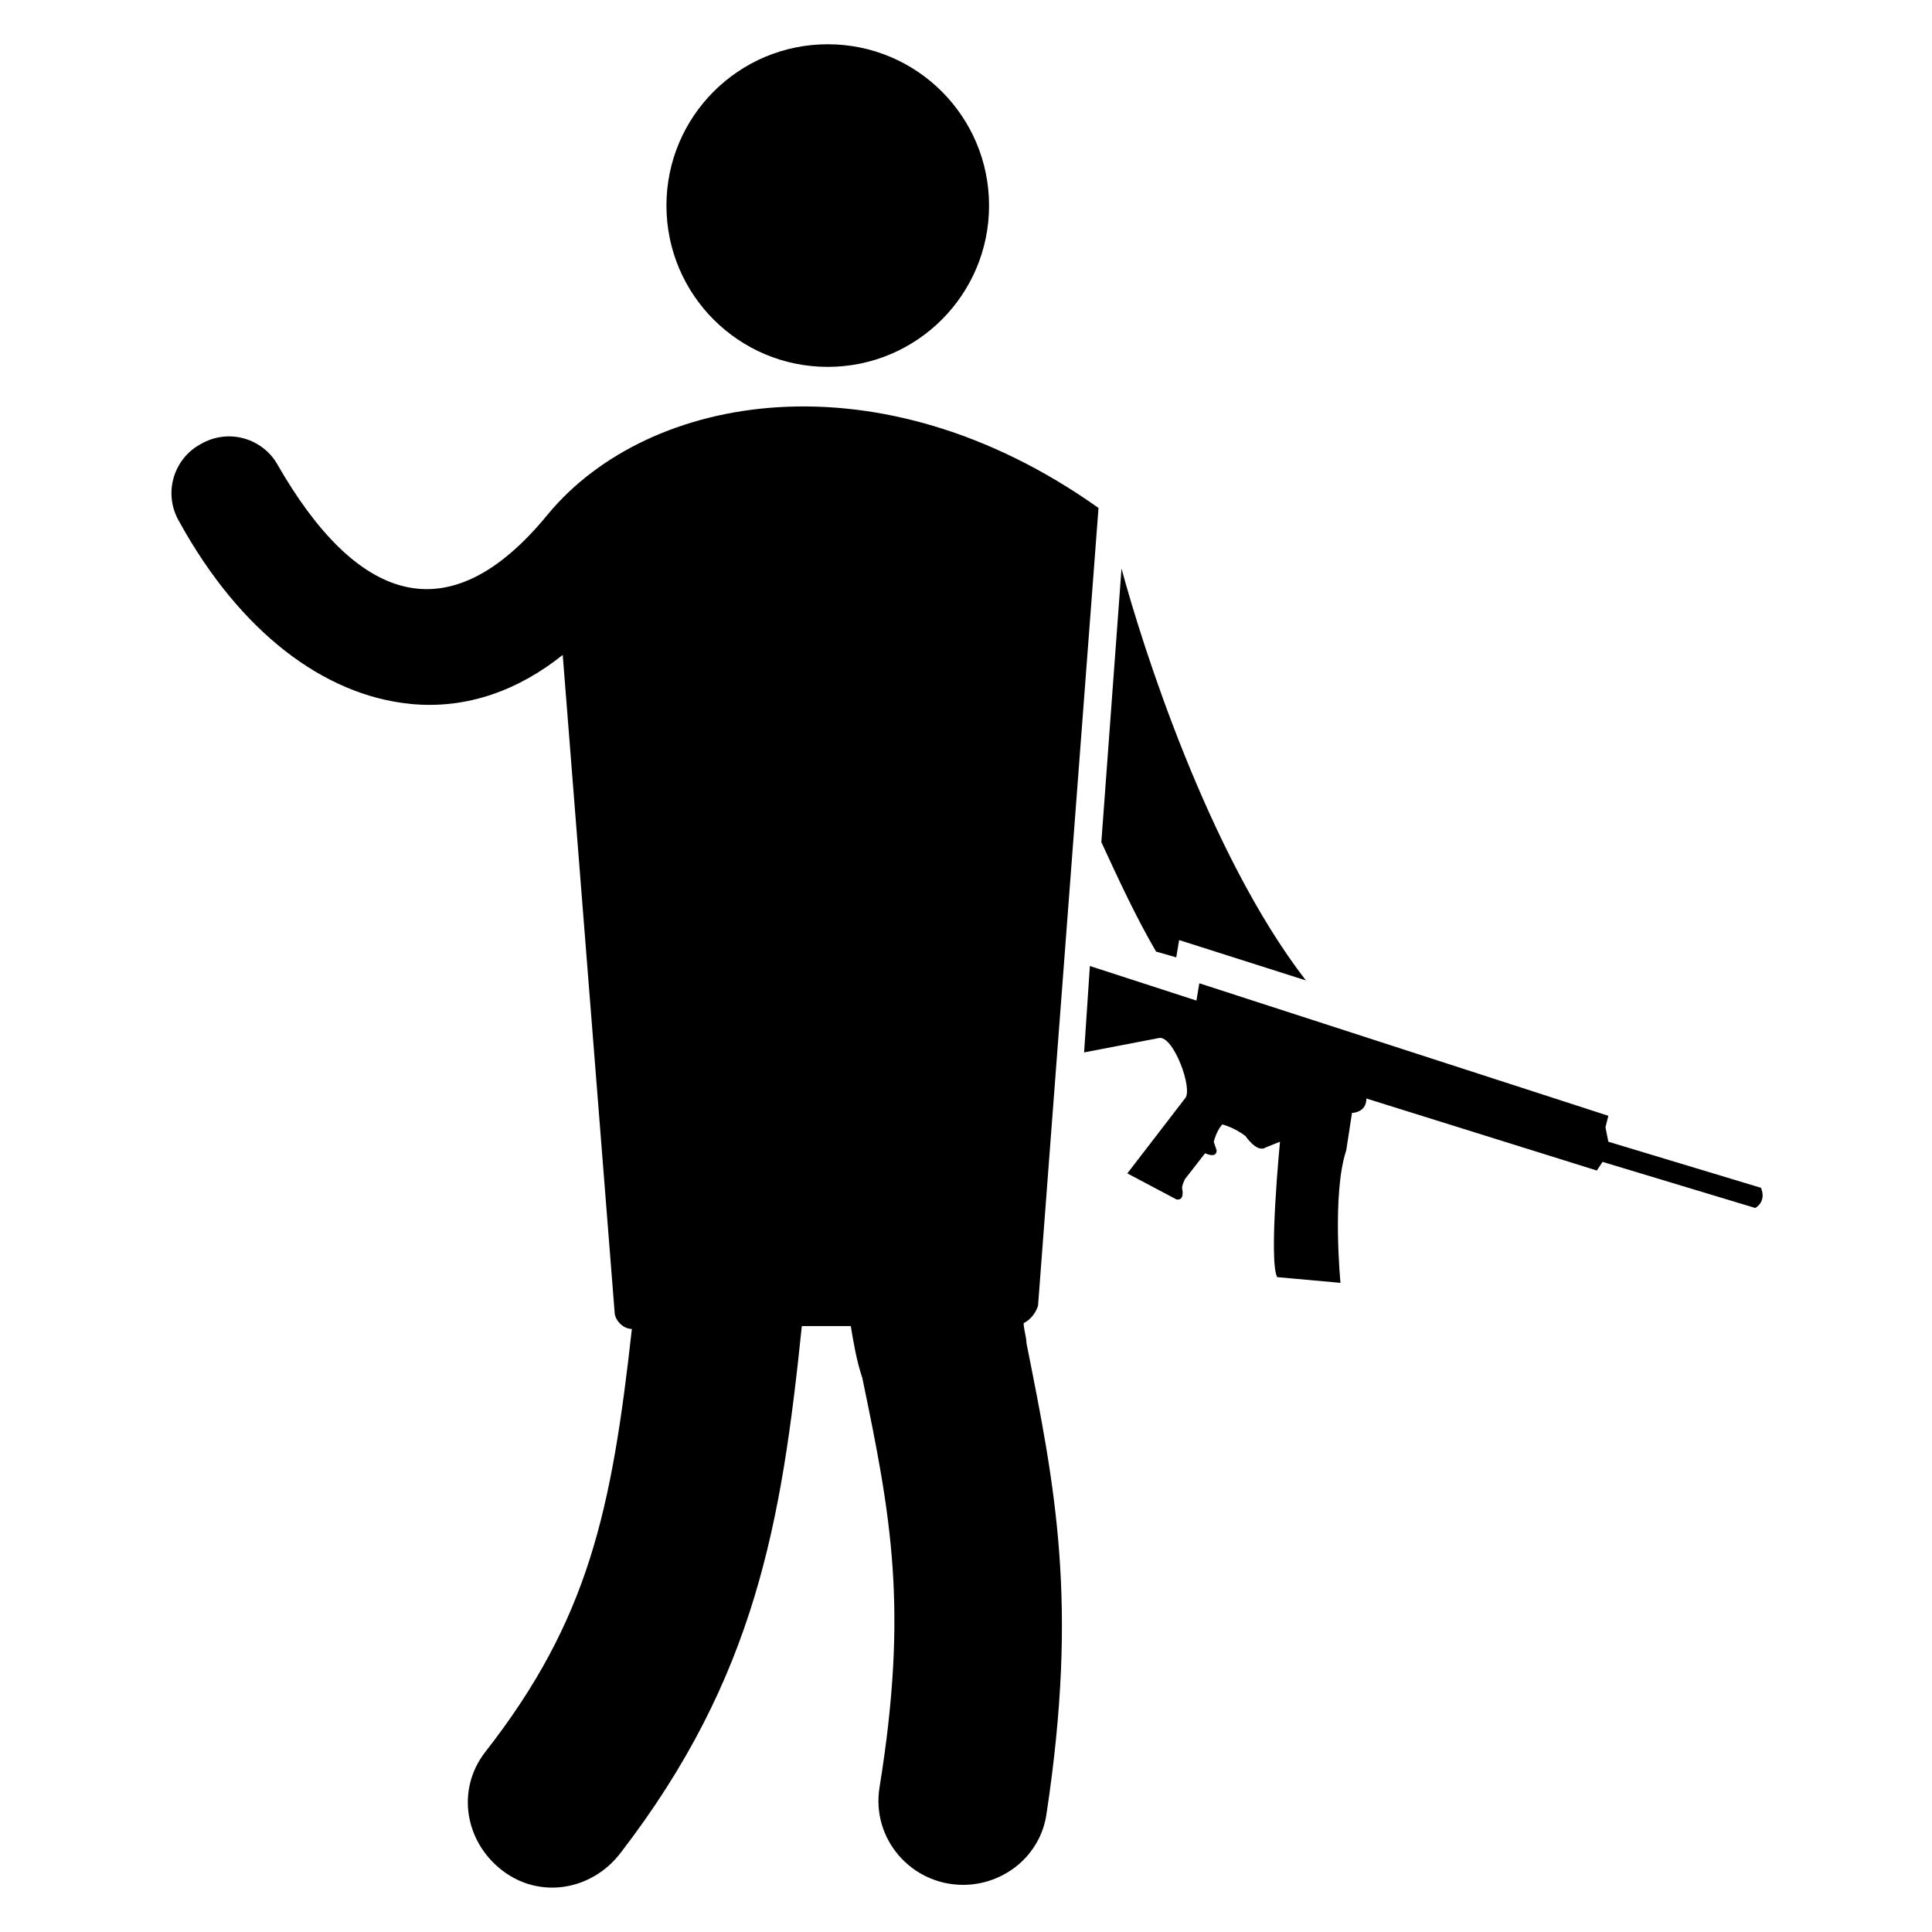
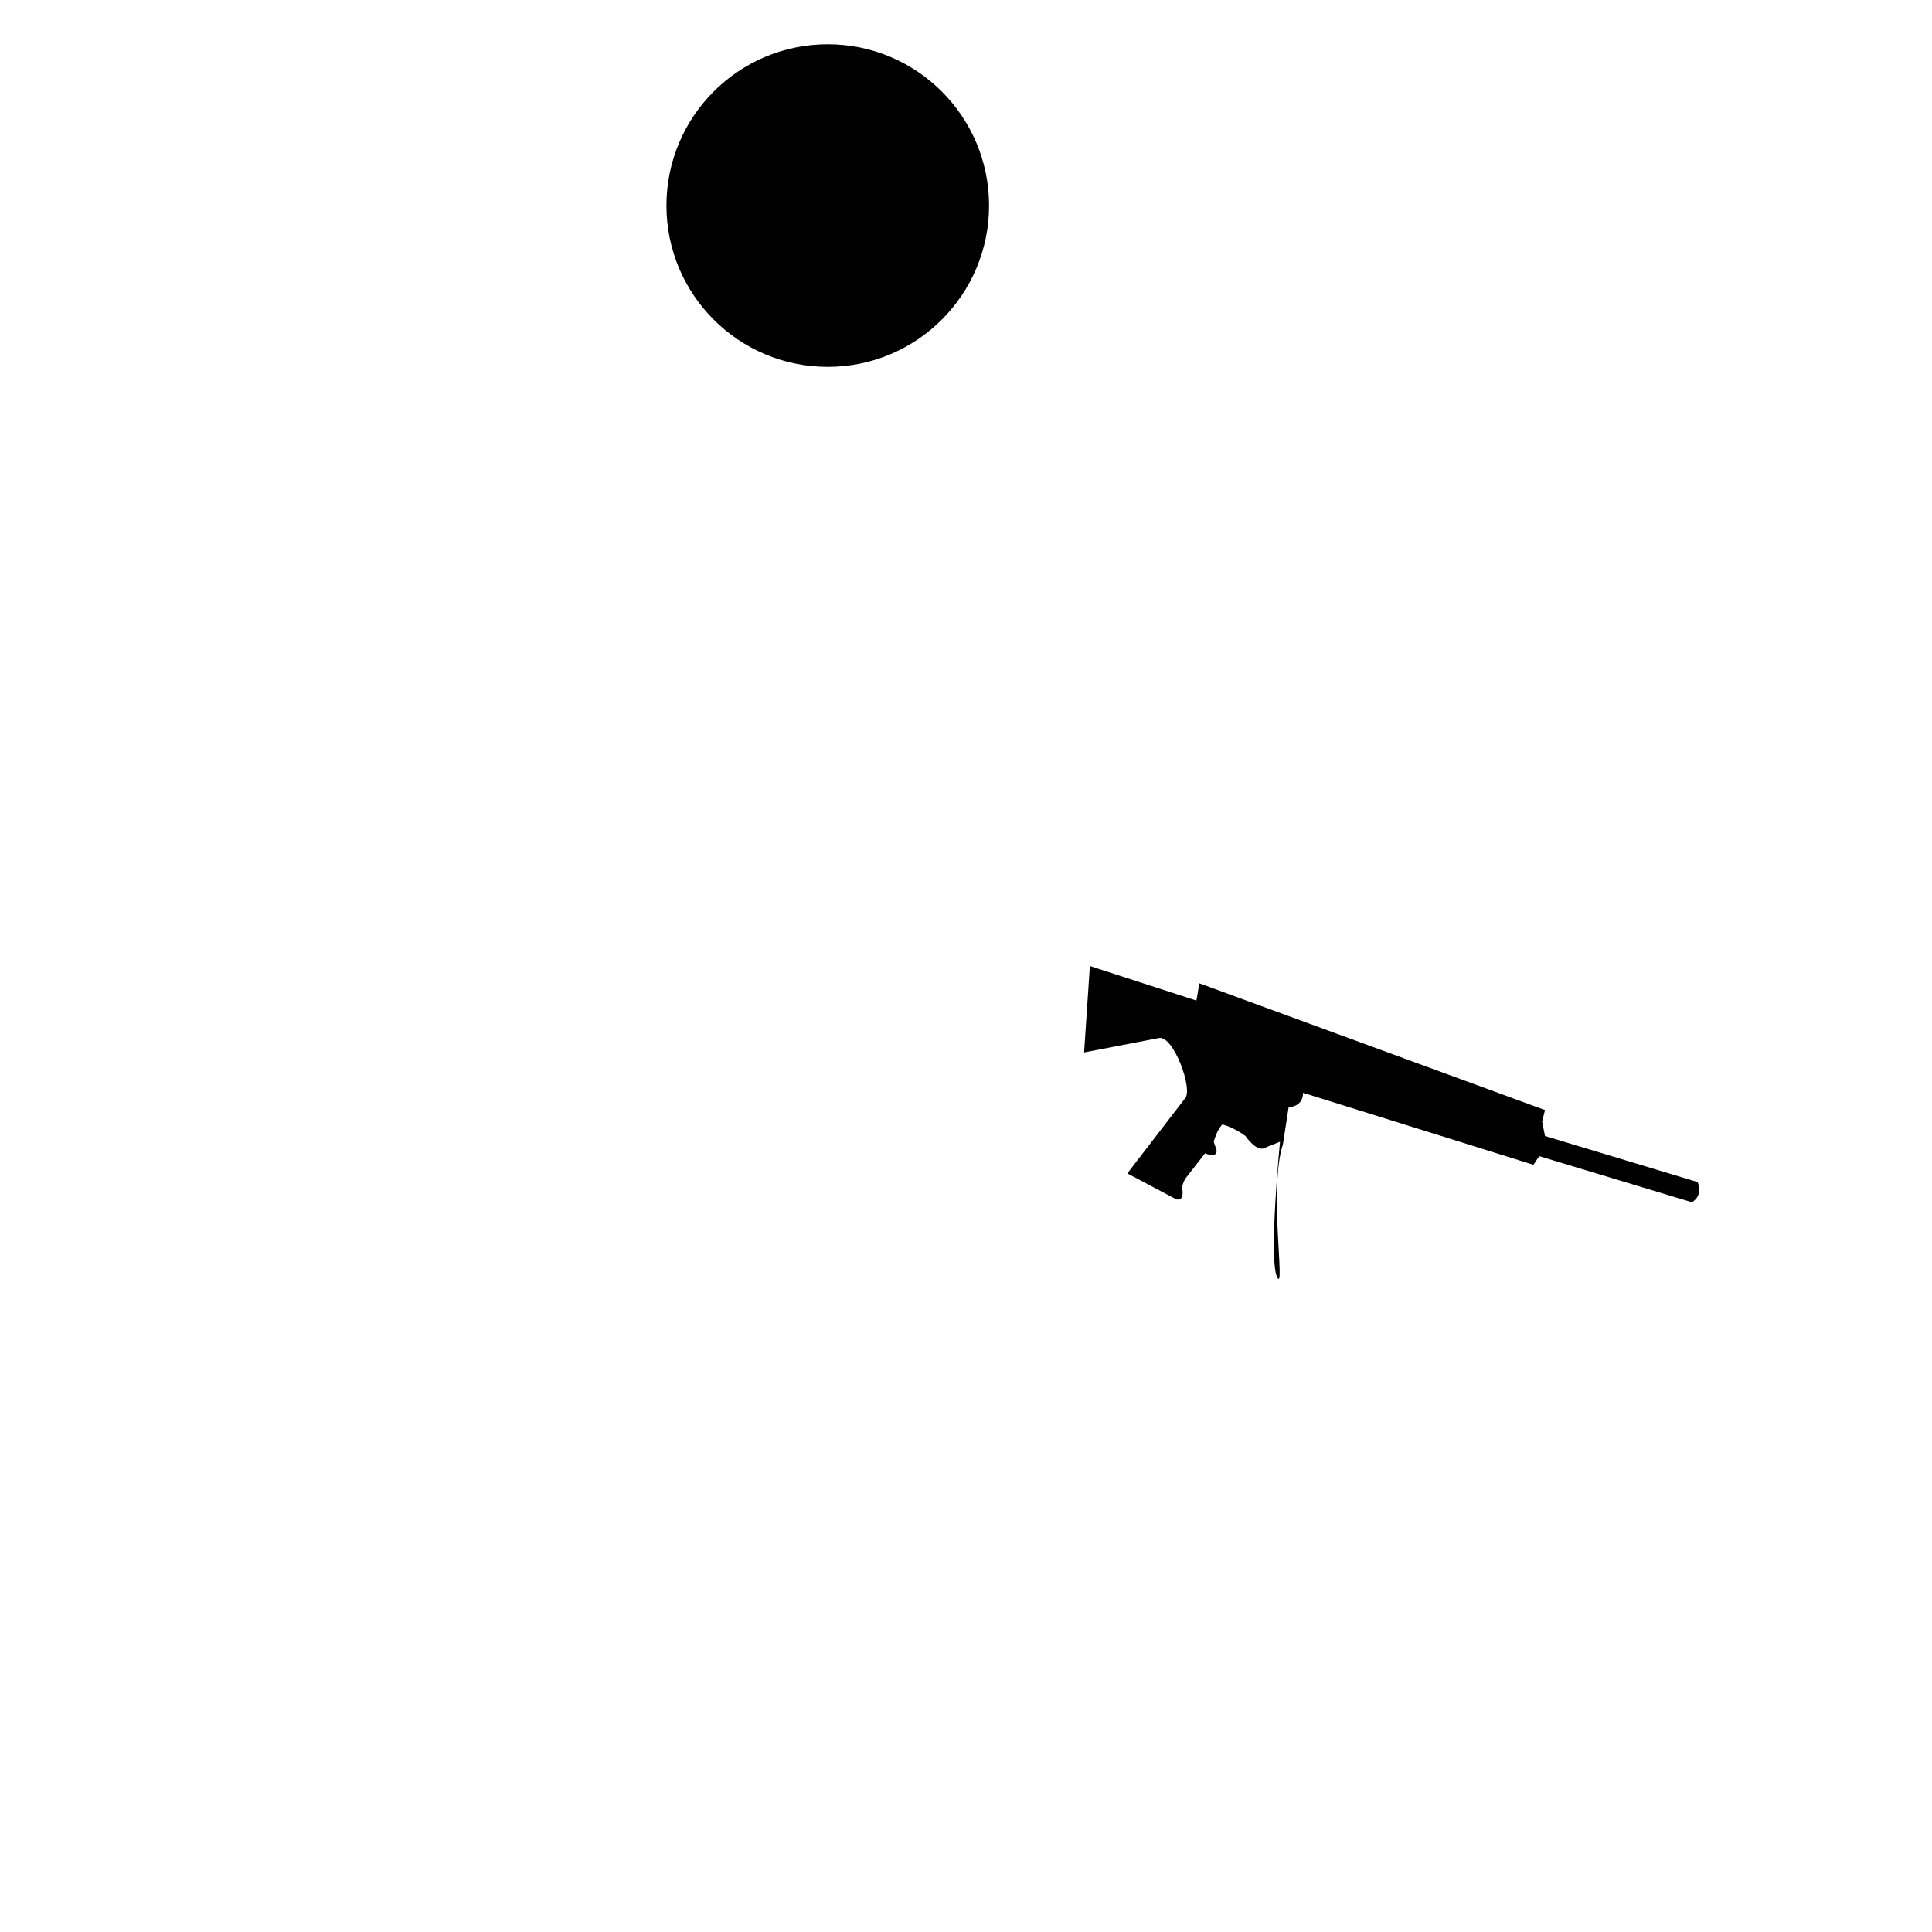
<svg xmlns="http://www.w3.org/2000/svg" fill="#000000" width="800px" height="800px" version="1.1" viewBox="144 144 512 512">
  <g>
-     <path d="m455.72 397.71 0.762-4.582 33.586 10.688c-25.953-33.586-43.512-89.312-48.855-109.16l-5.344 72.52c4.582 9.922 9.16 19.848 14.504 29.008z" />
-     <path d="m461.83 404.58-0.762 4.582-28.242-9.16-1.527 22.898 19.848-3.816c3.816-0.762 9.16 13.742 6.871 16.031l-15.266 19.848 12.977 6.871s2.289 0.762 1.527-3.055c0 0 0-0.762 0.762-2.289l5.344-6.871s3.055 1.527 3.055-0.762l-0.762-2.289s0.762-3.055 2.289-4.582c0 0 3.055 0.762 6.106 3.055 0 0 3.055 4.582 5.344 3.055l3.816-1.527s-3.055 31.297-0.762 35.879l16.789 1.52s-2.289-23.664 1.527-35.113l1.527-9.922s3.816 0 3.816-3.816l61.066 19.082 1.527-2.289 40.457 12.215s3.055-1.527 1.527-5.344l-40.457-12.215-0.762-3.816 0.762-3.055z" />
-     <path d="m252.67 330.54c15.266 1.527 29.008-3.816 40.457-12.977l13.742 174.04c0 2.289 2.289 4.582 4.582 4.582-5.344 48.09-11.449 77.098-38.93 112.21-7.633 9.922-5.344 23.664 4.582 31.297 9.922 7.633 23.664 5.344 31.297-4.582 35.879-46.562 42.746-87.785 48.09-139.69h12.973c0.762 4.582 1.527 9.16 3.055 13.742 7.633 36.641 12.215 61.066 4.582 108.39-2.289 13.742 8.398 25.953 22.137 25.953 10.688 0 20.609-7.633 22.137-19.082 8.398-55.723 2.289-86.258-5.344-124.43 0-1.527-0.762-3.816-0.762-5.344 1.527-0.762 3.055-2.289 3.816-4.582l16.031-211.45c-58.016-41.223-119.08-30.535-145.8 1.527-26.719 32.824-51.145 22.902-71.754-12.977-3.816-6.871-12.977-9.922-20.609-5.344-6.871 3.816-9.922 12.977-5.344 20.609 16.027 29.008 38.164 45.801 61.062 48.094z" />
+     <path d="m461.83 404.58-0.762 4.582-28.242-9.16-1.527 22.898 19.848-3.816c3.816-0.762 9.16 13.742 6.871 16.031l-15.266 19.848 12.977 6.871s2.289 0.762 1.527-3.055c0 0 0-0.762 0.762-2.289l5.344-6.871s3.055 1.527 3.055-0.762l-0.762-2.289s0.762-3.055 2.289-4.582c0 0 3.055 0.762 6.106 3.055 0 0 3.055 4.582 5.344 3.055l3.816-1.527s-3.055 31.297-0.762 35.879s-2.289-23.664 1.527-35.113l1.527-9.922s3.816 0 3.816-3.816l61.066 19.082 1.527-2.289 40.457 12.215s3.055-1.527 1.527-5.344l-40.457-12.215-0.762-3.816 0.762-3.055z" />
    <path d="m406.11 198.48c0 23.605-19.141 42.746-42.746 42.746-23.609 0-42.75-19.141-42.75-42.746 0-23.609 19.141-42.75 42.75-42.75 23.605 0 42.746 19.141 42.746 42.75" />
  </g>
</svg>